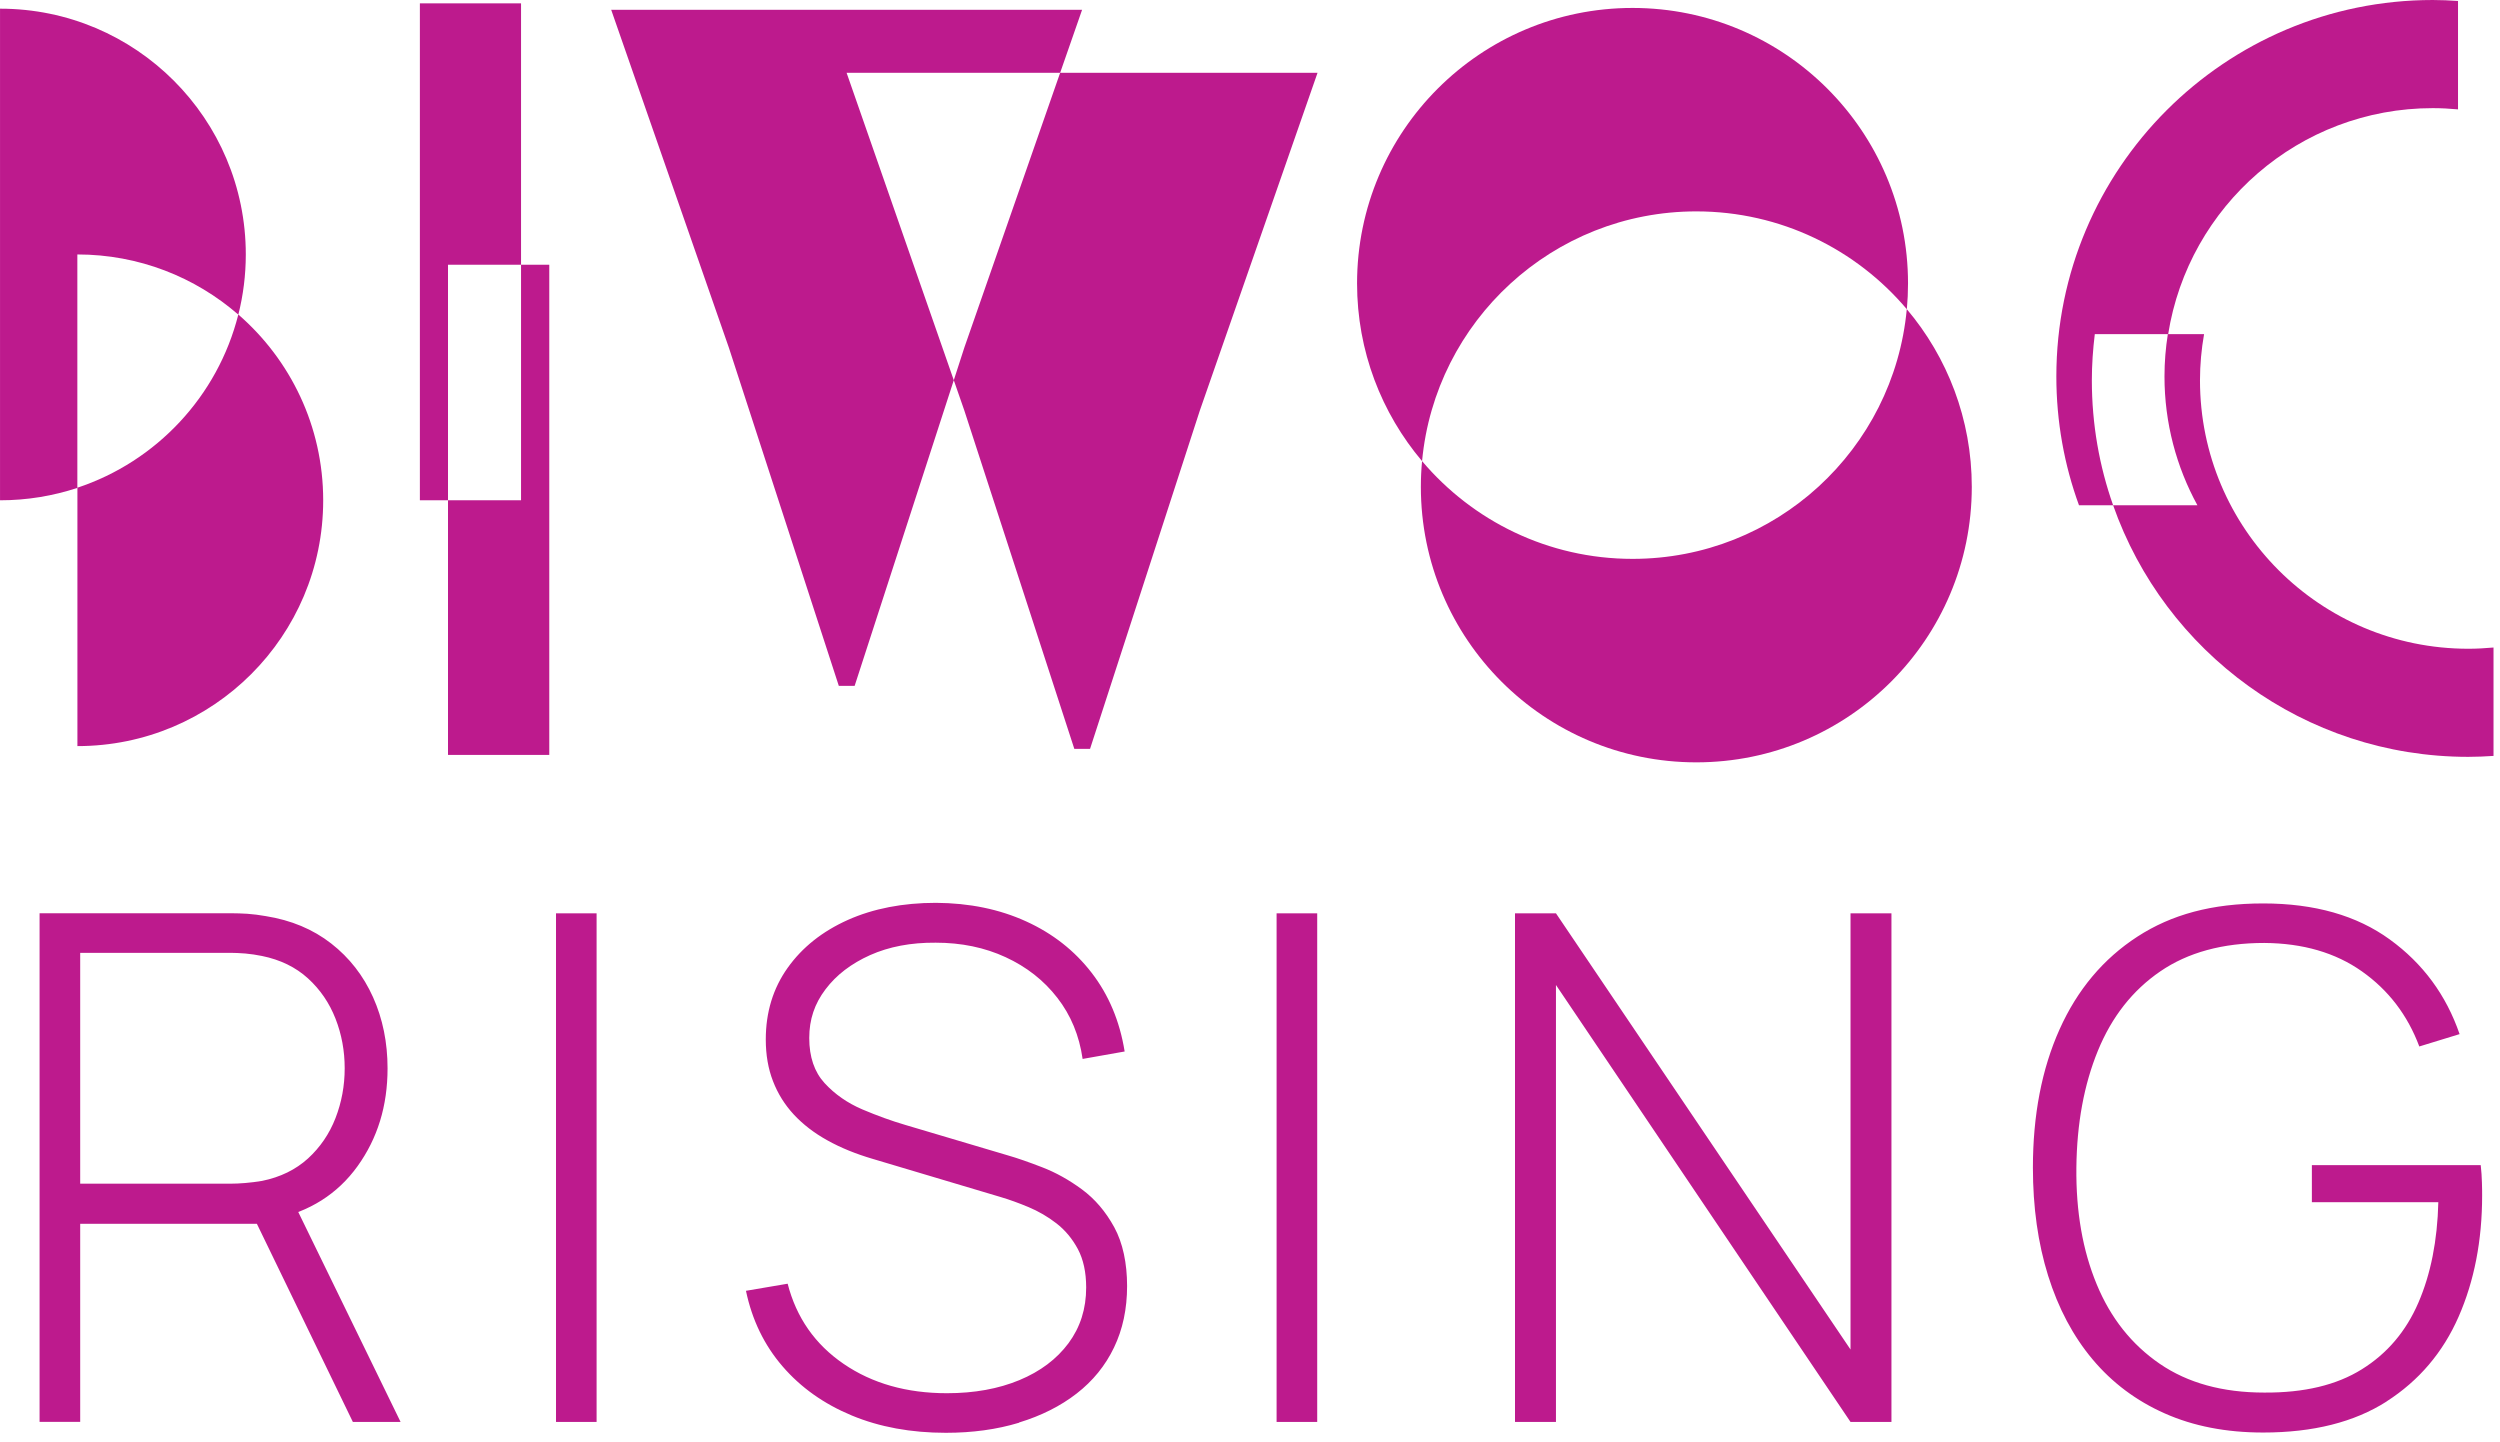
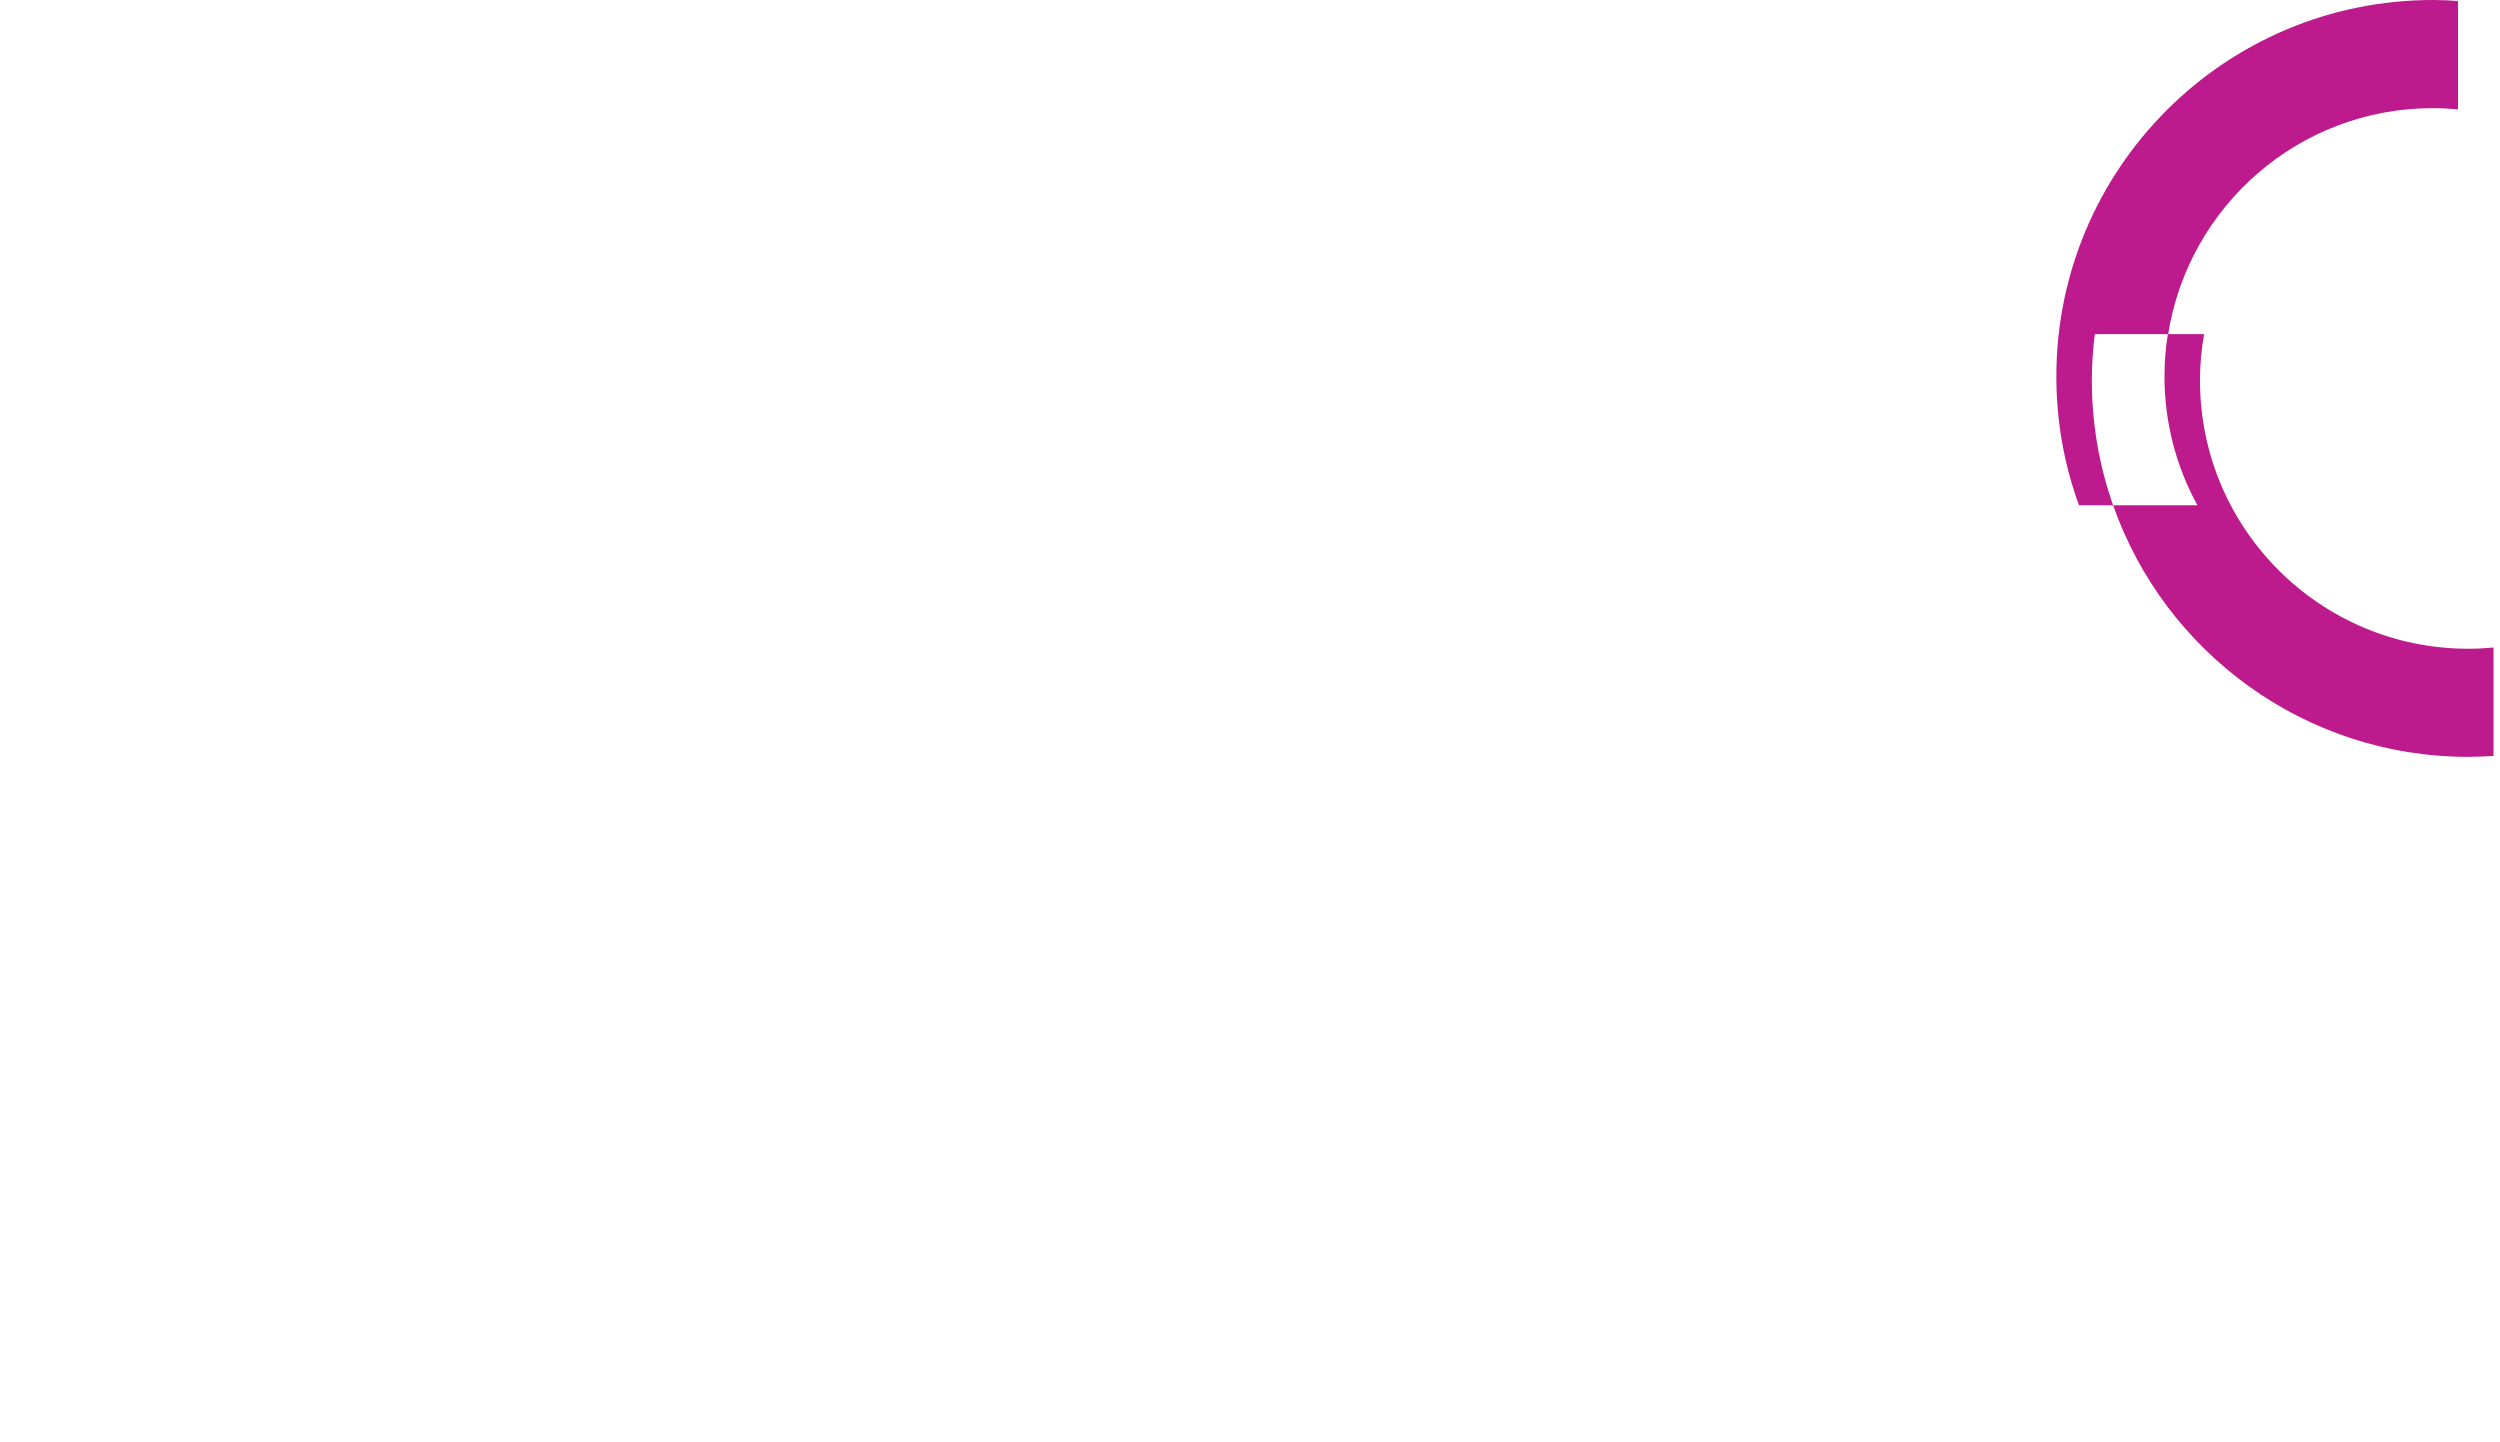
<svg xmlns="http://www.w3.org/2000/svg" width="100%" height="100%" viewBox="0 0 182 105" version="1.1" xml:space="preserve" style="fill-rule:evenodd;clip-rule:evenodd;stroke-linejoin:round;stroke-miterlimit:2;">
  <g transform="matrix(2.438,0,0,2.438,-14.346,-17.168)">
    <g>
      <g>
        <g>
          <g>
            <g>
-               <path d="M8.194,21.606L8.194,14.64C10.033,14.64 11.712,15.317 13,16.436C12.387,18.872 10.556,20.823 8.194,21.606ZM13.002,16.434C13.146,15.861 13.224,15.258 13.224,14.64C13.224,10.587 9.938,7.301 5.885,7.301L5.885,21.981C6.693,21.981 7.47,21.85 8.196,21.61L8.196,29.321C12.249,29.321 15.535,26.036 15.535,21.983C15.535,19.769 14.554,17.783 13.004,16.436" style="fill:rgb(189,26,141);fill-rule:nonzero;" />
-             </g>
+               </g>
          </g>
-           <path d="M45.227,9.215L37.541,9.215L34.68,17.421L34.365,18.395L31.164,9.215L37.541,9.215L38.196,7.335L24.135,7.335L27.648,17.421L30.932,27.523L31.404,27.523L34.365,18.395L34.68,19.301L37.964,29.403L38.434,29.403L41.712,19.301L45.227,9.215Z" style="fill:rgb(189,26,141);fill-rule:nonzero;" />
          <g>
            <g>
-               <path d="M54.633,23.73C52.112,23.73 49.858,22.595 48.348,20.811C48.737,16.63 52.255,13.354 56.537,13.354C59.058,13.354 61.313,14.489 62.822,16.273C62.434,20.457 58.918,23.73 54.633,23.73ZM62.824,16.273C62.847,16.021 62.859,15.765 62.859,15.505C62.859,10.961 59.176,7.279 54.633,7.279C50.09,7.279 46.407,10.961 46.407,15.505C46.407,17.527 47.138,19.378 48.348,20.811C48.324,21.063 48.312,21.319 48.312,21.58C48.312,26.123 51.994,29.806 56.537,29.806C61.081,29.806 64.763,26.123 64.763,21.58C64.763,19.557 64.033,17.706 62.822,16.273" style="fill:rgb(189,26,141);fill-rule:nonzero;" />
-             </g>
+               </g>
          </g>
-           <path d="M21.443,14.947L21.443,7.142L18.422,7.142L18.422,21.98L19.262,21.98L19.262,14.947L21.443,14.947L21.443,21.98L19.262,21.98L19.262,29.584L22.286,29.584L22.286,14.947L21.443,14.947Z" style="fill:rgb(189,26,141);fill-rule:nonzero;" />
          <g>
            <g>
              <path d="M80.342,29.614L80.342,26.377C80.094,26.399 79.844,26.414 79.589,26.414C75.164,26.414 71.577,22.827 71.577,18.401C71.577,17.929 71.62,17.47 71.699,17.02L70.627,17.02C71.233,13.197 74.535,10.271 78.529,10.271C78.784,10.271 79.034,10.285 79.282,10.308L79.282,7.071C79.034,7.054 78.781,7.042 78.529,7.042C72.322,7.042 67.288,12.076 67.288,18.283C67.288,19.634 67.526,20.93 67.964,22.129L68.983,22.129C68.572,20.963 68.348,19.708 68.348,18.401C68.348,17.933 68.381,17.474 68.436,17.02L70.617,17.02C70.552,17.431 70.517,17.852 70.517,18.283C70.517,19.677 70.875,20.987 71.5,22.129L68.983,22.129C70.521,26.505 74.688,29.642 79.587,29.642C79.839,29.642 80.092,29.63 80.34,29.614" style="fill:rgb(189,26,141);fill-rule:nonzero;" />
            </g>
          </g>
          <g>
            <g>
-               <path d="M77.148,48.89C78.114,48.271 78.832,47.427 79.3,46.359C79.768,45.291 80.002,44.084 80.002,42.741C80.002,42.65 80.002,42.52 79.996,42.351C79.992,42.182 79.98,42.011 79.96,41.834L74.918,41.834L74.918,42.941L78.694,42.941C78.666,44.086 78.468,45.087 78.098,45.942C77.73,46.796 77.166,47.46 76.411,47.929C75.656,48.402 74.684,48.633 73.496,48.625C72.251,48.625 71.211,48.338 70.375,47.765C69.538,47.191 68.91,46.402 68.493,45.392C68.074,44.383 67.872,43.221 67.886,41.907C67.9,40.593 68.114,39.429 68.529,38.416C68.944,37.403 69.565,36.613 70.391,36.048C71.217,35.482 72.253,35.199 73.498,35.199C74.651,35.207 75.624,35.49 76.413,36.048C77.205,36.607 77.776,37.354 78.126,38.29L79.329,37.921C78.928,36.754 78.234,35.812 77.245,35.095C76.257,34.377 74.997,34.019 73.465,34.019C71.933,34.019 70.729,34.349 69.709,35.01C68.69,35.671 67.915,36.595 67.384,37.779C66.853,38.963 66.588,40.341 66.588,41.907C66.588,43.089 66.739,44.164 67.042,45.134C67.345,46.104 67.787,46.939 68.371,47.635C68.954,48.33 69.673,48.87 70.527,49.248C71.382,49.628 72.36,49.818 73.465,49.818C74.957,49.818 76.185,49.508 77.152,48.89M52.346,49.502L52.346,36.454L61.142,49.502L62.364,49.502L62.364,34.314L61.142,34.314L61.142,47.339L52.346,34.314L51.123,34.314L51.123,49.502L52.346,49.502ZM45.217,34.314L44.004,34.314L44.004,49.502L45.217,49.502L45.217,34.314ZM36.314,49.519C36.975,49.317 37.549,49.03 38.033,48.654C38.519,48.277 38.891,47.82 39.15,47.278C39.41,46.737 39.54,46.125 39.54,45.443C39.54,44.762 39.412,44.155 39.156,43.687C38.9,43.219 38.578,42.843 38.192,42.558C37.805,42.273 37.41,42.054 37.009,41.899C36.609,41.744 36.265,41.624 35.976,41.541L32.918,40.633C32.509,40.513 32.082,40.359 31.636,40.17C31.191,39.98 30.814,39.718 30.507,39.384C30.202,39.051 30.049,38.601 30.049,38.039C30.049,37.478 30.21,37.012 30.533,36.585C30.857,36.155 31.3,35.816 31.868,35.561C32.434,35.309 33.087,35.185 33.825,35.191C34.592,35.191 35.288,35.335 35.913,35.624C36.539,35.913 37.054,36.316 37.457,36.837C37.862,37.358 38.112,37.966 38.212,38.662L39.467,38.44C39.321,37.533 38.991,36.749 38.48,36.088C37.97,35.427 37.319,34.916 36.523,34.554C35.728,34.192 34.832,34.007 33.833,34.001C32.843,34.001 31.964,34.172 31.203,34.511C30.44,34.853 29.84,35.329 29.404,35.942C28.969,36.554 28.751,37.266 28.751,38.082C28.751,38.54 28.822,38.955 28.967,39.327C29.111,39.7 29.319,40.033 29.589,40.324C29.86,40.615 30.194,40.874 30.59,41.093C30.987,41.315 31.439,41.498 31.945,41.647L35.764,42.786C36.025,42.863 36.301,42.963 36.598,43.087C36.893,43.211 37.172,43.372 37.431,43.573C37.691,43.775 37.903,44.029 38.069,44.338C38.234,44.648 38.318,45.032 38.318,45.488C38.318,46.121 38.143,46.674 37.791,47.15C37.439,47.624 36.95,47.993 36.324,48.253C35.697,48.513 34.977,48.644 34.161,48.644C32.959,48.644 31.931,48.353 31.077,47.769C30.222,47.185 29.665,46.387 29.404,45.374L28.159,45.586C28.342,46.459 28.706,47.209 29.252,47.842C29.797,48.475 30.487,48.963 31.319,49.309C32.151,49.655 33.089,49.826 34.131,49.826C34.924,49.826 35.652,49.726 36.314,49.525M23.699,34.314L22.487,34.314L22.487,49.502L23.699,49.502L23.699,34.314ZM8.279,35.494L12.771,35.494C12.898,35.494 13.044,35.502 13.209,35.514C13.374,35.529 13.541,35.553 13.709,35.588C14.257,35.7 14.714,35.923 15.081,36.257C15.447,36.591 15.72,36.992 15.903,37.46C16.086,37.927 16.177,38.422 16.177,38.941C16.177,39.46 16.086,39.956 15.903,40.428C15.72,40.9 15.445,41.301 15.081,41.635C14.714,41.968 14.259,42.192 13.709,42.304C13.541,42.332 13.374,42.353 13.209,42.367C13.044,42.381 12.898,42.387 12.771,42.387L8.279,42.387L8.279,35.49L8.279,35.494ZM17.846,49.502L14.556,42.752L13.427,43.321L16.421,49.502L17.846,49.502ZM8.279,49.502L8.279,43.586L13.711,43.586L14.059,43.449C15.127,43.224 15.962,42.697 16.56,41.866C17.158,41.036 17.457,40.064 17.457,38.945C17.457,38.172 17.313,37.464 17.024,36.819C16.735,36.176 16.32,35.641 15.774,35.215C15.229,34.79 14.578,34.518 13.817,34.397C13.628,34.363 13.447,34.341 13.274,34.328C13.101,34.318 12.942,34.312 12.794,34.312L7.066,34.312L7.066,49.5L8.279,49.5L8.279,49.502Z" style="fill:rgb(189,26,141);fill-rule:nonzero;" />
-             </g>
+               </g>
          </g>
        </g>
      </g>
    </g>
  </g>
</svg>